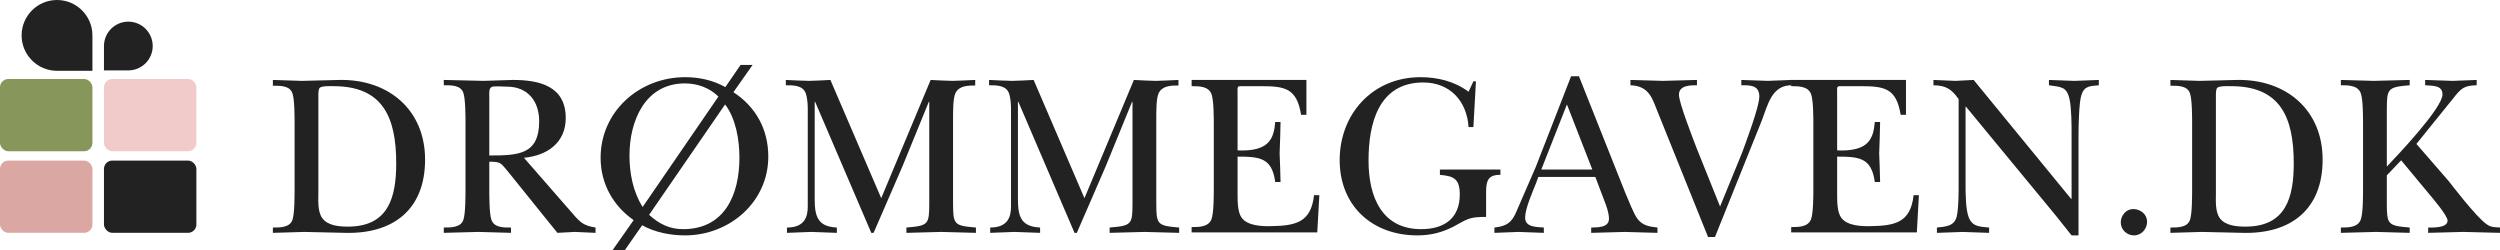
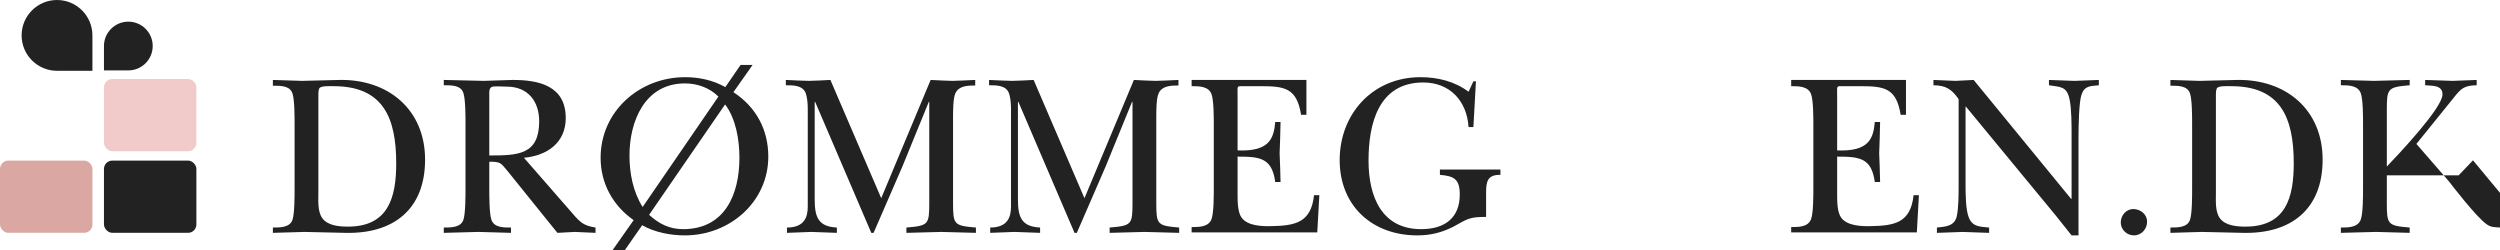
<svg xmlns="http://www.w3.org/2000/svg" id="a" data-name="Layer 1" viewBox="0 0 5276.93 528.54">
  <g>
-     <rect y="166.75" width="195.08" height="152.48" rx="17.6" ry="17.6" style="fill: #87965a;" />
    <rect x="219.44" y="166.75" width="195.08" height="152.48" rx="17.6" ry="17.6" style="fill: #f0cbca;" />
    <rect y="338.95" width="195.08" height="152.48" rx="17.6" ry="17.6" style="fill: #daa7a2;" />
    <rect x="219.44" y="338.95" width="195.08" height="152.48" rx="17.6" ry="17.6" style="fill: #222;" />
    <path d="m120.35,0h0C161.6,0,195.08,33.49,195.08,74.73v74.73h-74.73c-41.25,0-74.73-33.49-74.73-74.73h0C45.62,33.49,79.1,0,120.35,0Z" style="fill: #222;" />
    <path d="m270.89,45.7h0c28.39,0,51.45,23.05,51.45,51.45h0c0,28.39-23.05,51.45-51.45,51.45h-51.45v-51.45c0-28.39,23.05-51.45,51.45-51.45Z" style="fill: #222;" />
  </g>
  <g>
    <path d="m621.81,262.35c0-15.6,0-51.68-4.39-64.84-5.36-17.06-25.84-16.58-41.44-16.58v-12.19c19.99.49,40.95,1.46,61.43,1.95,26.33-.49,52.65-1.47,78.98-1.95,102.87-1.95,180.87,62.4,180.87,168.2s-67.77,156.99-168.2,154.55c-28.76-.49-58.02-1.46-86.78-1.95-22.43.49-44.37,1.46-66.3,1.95v-11.22c15.6,0,36.08,0,41.44-16.57,4.39-13.16,4.39-49.24,4.39-64.84v-136.51Zm50.22,143.33c0,16.58-1.95,39.98,7.8,54.12,11.21,16.58,36.08,18.53,54.6,18.53,85.32,0,101.89-61.43,101.89-133.58,0-96.53-27.79-162.84-132.12-162.84-5.85,0-24.86-.98-29.25,3.41-2.93,2.92-2.93,11.21-2.93,15.11v205.25Z" style="fill: #222;" />
    <path d="m1209.26,451.51c15.6,18.04,22.91,24.86,47.78,28.76v11.22c-14.63-.49-29.25-1.46-43.88-1.95-12.19.49-24.38,1.46-36.56,1.95l-22.91-28.28-80.93-100.43c-16.09-18.53-14.14-21.45-39.98-21.45v57.53c0,15.6,0,51.68,4.39,64.84,5.85,17.06,25.84,16.57,41.44,16.57v11.22c-22.43-.49-45.34-1.46-68.74-1.95-24.38.49-48.75,1.46-73.13,1.95v-11.22c15.6,0,36.08,0,41.44-16.57,4.39-13.16,4.39-49.24,4.39-64.84v-137.49c0-15.6,0-51.68-4.39-64.84-5.36-17.06-25.84-16.58-41.44-16.58v-11.21c27.79.49,56.07,1.46,83.85,1.95,20.48-.49,41.44-1.47,61.92-1.95,55.58,0,111.64,12.67,111.64,80.44,0,52.65-39.98,79.47-88.24,83.86l103.36,118.47Zm-176.49-123.35c60.94,0,105.31-1.46,105.31-72.15,0-42.9-24.38-73.13-68.25-73.13-5.85,0-27.3-1.47-31.69.49-6.34,2.92-5.36,12.19-5.36,17.55v127.25Z" style="fill: #222;" />
    <path d="m1337.46,464.67c-43.88-30.71-69.72-77.51-69.72-131.63,0-98,81.91-170.15,178.44-170.15,29.25,0,58.99,6.34,84.83,20.96l32.18-46.8h25.35l-40.47,57.53c47.78,31.2,73.62,78.98,73.62,136.02,0,95.55-81.42,166.25-176,166.25-30.23,0-63.87-6.34-90.19-21.45l-37.05,53.14h-25.84l44.85-63.87Zm178.92-260.83c-18.52-18.52-44.37-27.79-70.69-27.79-84.34,0-117.01,79.47-117.01,152.11,0,37.05,7.31,76.54,27.79,108.72l159.91-233.04Zm-146.26,249.62c20.96,19.01,42.9,30.23,71.67,30.23,87.76,0,118.96-72.64,118.96-150.64,0-37.54-7.31-82.39-30.23-112.62l-160.4,233.04Z" style="fill: #222;" />
    <path d="m2011.69,427.62c0,46.31,1.46,48.75,48.26,52.65v11.22c-25.35-.49-49.24-1.46-73.13-1.95-24.38.49-49.24,1.46-73.62,1.95v-11.22c46.8-3.9,48.26-6.34,48.26-52.65v-212.57h-.98l-55.58,136.02c-20.48,46.8-40.47,93.61-60.94,140.41h-4.88l-118.47-276.43h-.98v205.26c0,38.02,7.31,58.01,46.8,59.96v11.22c-18.04-.49-36.08-1.46-54.12-1.95-17.06.49-34.13,1.46-51.19,1.95v-11.22c37.05,0,43.88-22.42,43.88-44.37v-207.69c0-12.67-1.95-25.35-4.39-31.69-6.34-16.58-26.32-16.58-41.92-16.58v-11.21c16.57.98,32.66,1.46,49.24,1.95,15.11-.49,29.74-.98,44.85-1.95l107.26,249.62,104.33-249.62c15.12.98,30.72,1.46,45.83,1.95,15.6-.49,31.2-.98,48.27-1.95v11.7c-15.6,0-34.62.49-41.93,16.57-4.88,10.73-4.88,36.08-4.88,54.12v176.49Z" style="fill: #222;" />
    <path d="m2440.68,427.62c0,46.31,1.46,48.75,48.26,52.65v11.22c-25.35-.49-49.24-1.46-73.13-1.95-24.38.49-49.24,1.46-73.62,1.95v-11.22c46.8-3.9,48.26-6.34,48.26-52.65v-212.57h-.98l-55.58,136.02c-20.48,46.8-40.47,93.61-60.94,140.41h-4.88l-118.47-276.43h-.98v205.26c0,38.02,7.31,58.01,46.8,59.96v11.22c-18.04-.49-36.08-1.46-54.12-1.95-17.06.49-34.13,1.46-51.19,1.95v-11.22c37.05,0,43.88-22.42,43.88-44.37v-207.69c0-12.67-1.95-25.35-4.39-31.69-6.34-16.58-26.32-16.58-41.92-16.58v-11.21c16.57.98,32.66,1.46,49.24,1.95,15.11-.49,29.74-.98,44.85-1.95l107.26,249.62,104.33-249.62c15.12.98,30.72,1.46,45.83,1.95,15.6-.49,31.2-.98,48.27-1.95v11.7c-15.6,0-34.62.49-41.93,16.57-4.88,10.73-4.88,36.08-4.88,54.12v176.49Z" style="fill: #222;" />
    <path d="m2562.04,263.32c0-15.6,0-51.68-4.88-64.84-6.34-16.58-26.33-16.58-41.93-16.58v-13.16h242.3v73.62h-11.21c-9.26-57.04-34.62-60.45-86.29-60.45h-35.1c-15.12,0-12.68-1.46-12.68,19.99v115.54c66.79,2.92,76.54-24.87,79.47-59.97h11.22c-.49,21.94-.98,44.37-1.95,66.3.98,19.99,1.46,40.47,1.95,60.45h-11.22c-6.82-51.19-32.66-53.63-79.47-53.63v79.95c0,14.63,0,37.54,8.77,49.24,12.68,17.07,42.9,18.04,62.4,17.55,50.71-.98,83.86-7.31,90.2-65.33h11.21l-4.39,78.49h-265.22v-11.21c15.6,0,35.59,0,41.93-16.58,4.88-13.16,4.88-49.24,4.88-64.84v-134.56Z" style="fill: #222;" />
    <path d="m3110.01,268.2h-10.24c-3.41-54.61-39-94.1-95.55-94.1-95.07,0-115.55,87.75-115.55,164.79s28.28,144.79,111.16,144.79c48.75,0,81.42-22.91,81.42-73.13,0-32.66-12.19-39-41.93-41.44v-11.21h127.73v11.21c-26.33-.49-30.23,12.67-30.23,37.05v51.68c-35.59,0-38.51,3.9-68.74,20.48-24.87,12.67-48.75,18.52-76.54,18.52-95.07,0-163.81-62.4-163.81-158.93s68.75-175.02,170.64-175.02c36.08,0,72.15,8.77,101.4,30.72l10.24-21.94h5.36l-5.36,96.53Z" style="fill: #222;" />
-     <path d="m3242.59,385.7c-7.31,18.52-23.4,54.6-23.4,73.62,0,20.96,24.86,19.5,39.49,20.96v11.22c-18.04-.49-35.59-1.46-53.63-1.95-17.06.49-33.64,1.46-50.7,1.95v-11.22c26.33-2.92,37.05-10.72,46.8-34.61,13.65-31.2,26.81-61.92,40.46-93.12l74.6-191.6h16.57l98.48,247.67c5.85,12.67,16.58,42.41,25.36,53.63,10.72,14.14,25.35,16.09,41.92,18.04v11.22c-22.91-.49-46.31-1.46-69.23-1.95-23.4.49-47.29,1.46-70.69,1.95v-11.22c13.65-.49,37.54.49,37.54-18.52,0-12.19-5.36-26.81-9.75-38.03l-19.01-50.22h-120.42l-4.39,12.19Zm118.47-27.79l-53.63-137.49-54.12,137.49h107.75Z" style="fill: #222;" />
-     <path d="m3500.48,239.92c-12.68-31.2-18.52-58.5-58.99-59.97v-11.21c22.91.49,45.83,1.46,68.74,1.95,23.89-.49,47.78-1.47,71.67-1.95v11.21c-14.14,0-38.03,0-38.03,19.99,0,17.06,29.25,91.65,37.05,112.13l49.73,123.83,46.32-113.11c8.77-23.89,36.56-97.51,36.56-118.96,0-24.38-19.5-23.89-38.02-23.89v-11.21c18.52.49,37.05,1.46,55.58,1.95,17.06-.49,34.13-1.47,51.19-1.95v11.21c-42.42-.49-50.7,40.95-63.38,74.11l-98.97,246.2h-14.63l-104.82-260.34Z" style="fill: #222;" />
    <path d="m3827.59,263.32c0-15.6,0-51.68-4.88-64.84-6.34-16.58-26.33-16.58-41.93-16.58v-13.16h242.3v73.62h-11.21c-9.26-57.04-34.62-60.45-86.29-60.45h-35.1c-15.12,0-12.68-1.46-12.68,19.99v115.54c66.79,2.92,76.54-24.87,79.47-59.97h11.21c-.49,21.94-.98,44.37-1.95,66.3.98,19.99,1.47,40.47,1.95,60.45h-11.21c-6.83-51.19-32.67-53.63-79.47-53.63v79.95c0,14.63,0,37.54,8.78,49.24,12.67,17.07,42.9,18.04,62.4,17.55,50.7-.98,83.86-7.31,90.19-65.33h11.21l-4.38,78.49h-265.22v-11.21c15.6,0,35.59,0,41.93-16.58,4.88-13.16,4.88-49.24,4.88-64.84v-134.56Z" style="fill: #222;" />
    <path d="m4134.22,209.21c-15.11-21.45-26.81-28.76-53.14-29.25v-11.21c15.6.49,30.72,1.46,46.32,1.95,12.67-.49,25.84-1.47,38.51-1.95l205.74,251.08h.98v-135.53c0-20.96,0-55.09-4.39-75.08-5.85-27.3-19.01-25.36-43.39-29.25v-11.21c18.04.49,35.59,1.46,53.63,1.95,17.06-.49,33.64-1.47,51.68-1.95v11.21c-18.04,1.95-30.72.49-37.05,21.45-4.88,15.6-5.85,65.82-5.85,85.32v210.13h-14.63c-10.73-13.16-21.45-26.81-32.18-40.46l-190.63-231.09h-.98v163.81c0,18.04,0,54.6,7.31,71.18,8.29,19.01,24.38,18.04,42.42,19.99v11.22c-18.53-.49-37.54-1.46-56.07-1.95-18.04.49-36.08,1.46-54.12,1.95v-11.22c19.01-1.95,37.05-2.92,41.93-23.88,3.9-17.55,3.9-48.27,3.9-67.28v-179.9Z" style="fill: #222;" />
    <path d="m4476.44,469.55c0-14.63,11.21-28.28,26.33-28.28s29.25,10.73,29.25,26.81c0,15.12-11.7,28.76-27.79,28.76-15.12,0-27.79-12.19-27.79-27.3Z" style="fill: #222;" />
    <path d="m4627.08,262.35c0-15.6,0-51.68-4.39-64.84-5.37-17.06-25.84-16.58-41.44-16.58v-12.19c19.99.49,40.95,1.46,61.43,1.95,26.33-.49,52.65-1.47,78.98-1.95,102.87-1.95,180.88,62.4,180.88,168.2s-67.76,156.99-168.2,154.55c-28.76-.49-58.01-1.46-86.78-1.95-22.43.49-44.37,1.46-66.31,1.95v-11.22c15.6,0,36.08,0,41.44-16.57,4.39-13.16,4.39-49.24,4.39-64.84v-136.51Zm50.21,143.33c0,16.58-1.95,39.98,7.8,54.12,11.21,16.58,36.08,18.53,54.6,18.53,85.32,0,101.89-61.43,101.89-133.58,0-96.53-27.79-162.84-132.12-162.84-5.85,0-24.87-.98-29.25,3.41-2.93,2.92-2.93,11.21-2.93,15.11v205.25Z" style="fill: #222;" />
-     <path d="m5038.04,370.09v57.53c0,46.31,1.47,48.75,48.27,52.65v11.22c-23.89-.49-47.29-1.46-71.18-1.95-24.86.49-49.24,1.46-74.1,1.95v-11.22c15.6,0,35.59,0,41.93-16.57,4.88-13.16,4.88-49.24,4.88-64.84v-137.49c0-15.6,0-51.68-4.88-64.84-6.34-16.58-26.33-16.58-41.93-16.58v-11.21c23.4.49,46.31,1.46,69.72,1.95,25.35-.49,50.21-1.47,75.57-1.95v11.21c-46.8,3.9-48.27,6.83-48.27,52.65v118.96c23.4-24.38,117.5-123.83,117.5-152.11,0-20.48-21.94-18.04-36.56-19.5v-11.21c19.5.49,38.51,1.46,58.01,1.95,17.06-.49,33.64-1.47,50.7-1.95v11.21c-26.81.49-33.15,6.83-49.24,27.3l-78,96.53,67.77,78c5.85,7.32,57.04,74.6,79.95,91.17,9.75,7.31,17.07,6.34,28.76,7.31v11.22c-25.84-.49-51.68-1.46-77.51-1.95-24.87.49-49.24,1.46-74.11,1.95v-11.22c8.77,0,40.95,1.47,40.95-14.63,0-10.24-30.71-46.31-38.51-55.58l-59.48-71.67-30.23,31.69Z" style="fill: #222;" />
+     <path d="m5038.04,370.09v57.53c0,46.31,1.47,48.75,48.27,52.65v11.22c-23.89-.49-47.29-1.46-71.18-1.95-24.86.49-49.24,1.46-74.1,1.95v-11.22c15.6,0,35.59,0,41.93-16.57,4.88-13.16,4.88-49.24,4.88-64.84v-137.49c0-15.6,0-51.68-4.88-64.84-6.34-16.58-26.33-16.58-41.93-16.58v-11.21c23.4.49,46.31,1.46,69.72,1.95,25.35-.49,50.21-1.47,75.57-1.95v11.21c-46.8,3.9-48.27,6.83-48.27,52.65v118.96c23.4-24.38,117.5-123.83,117.5-152.11,0-20.48-21.94-18.04-36.56-19.5v-11.21c19.5.49,38.51,1.46,58.01,1.95,17.06-.49,33.64-1.47,50.7-1.95v11.21c-26.81.49-33.15,6.83-49.24,27.3l-78,96.53,67.77,78c5.85,7.32,57.04,74.6,79.95,91.17,9.75,7.31,17.07,6.34,28.76,7.31v11.22v-11.22c8.77,0,40.95,1.47,40.95-14.63,0-10.24-30.71-46.31-38.51-55.58l-59.48-71.67-30.23,31.69Z" style="fill: #222;" />
  </g>
</svg>